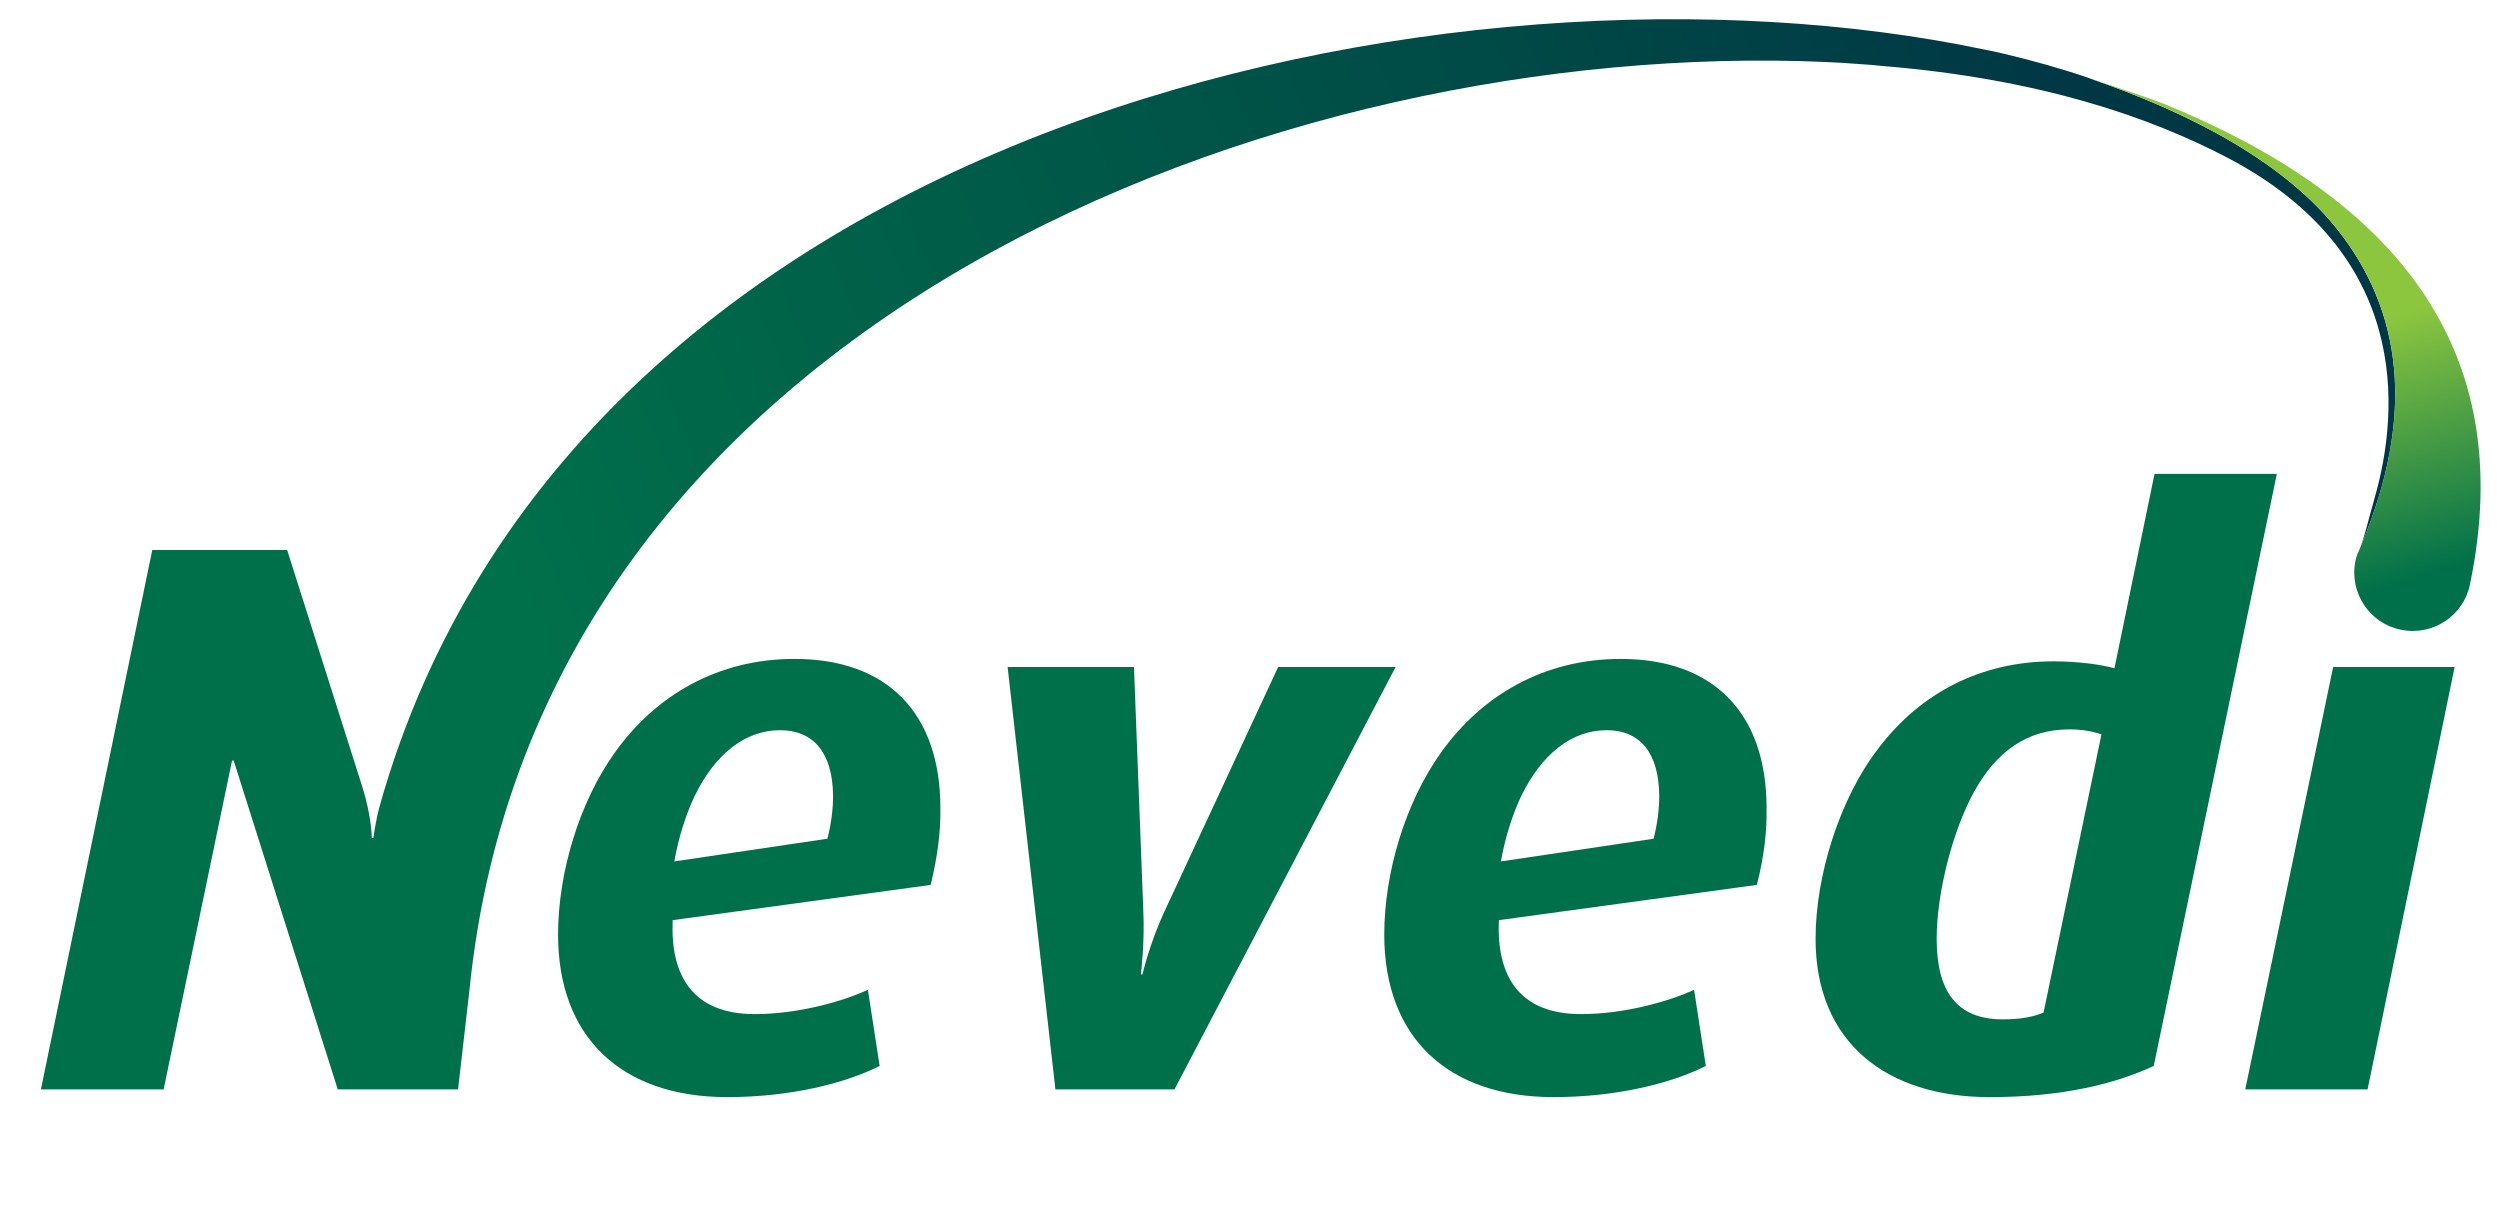
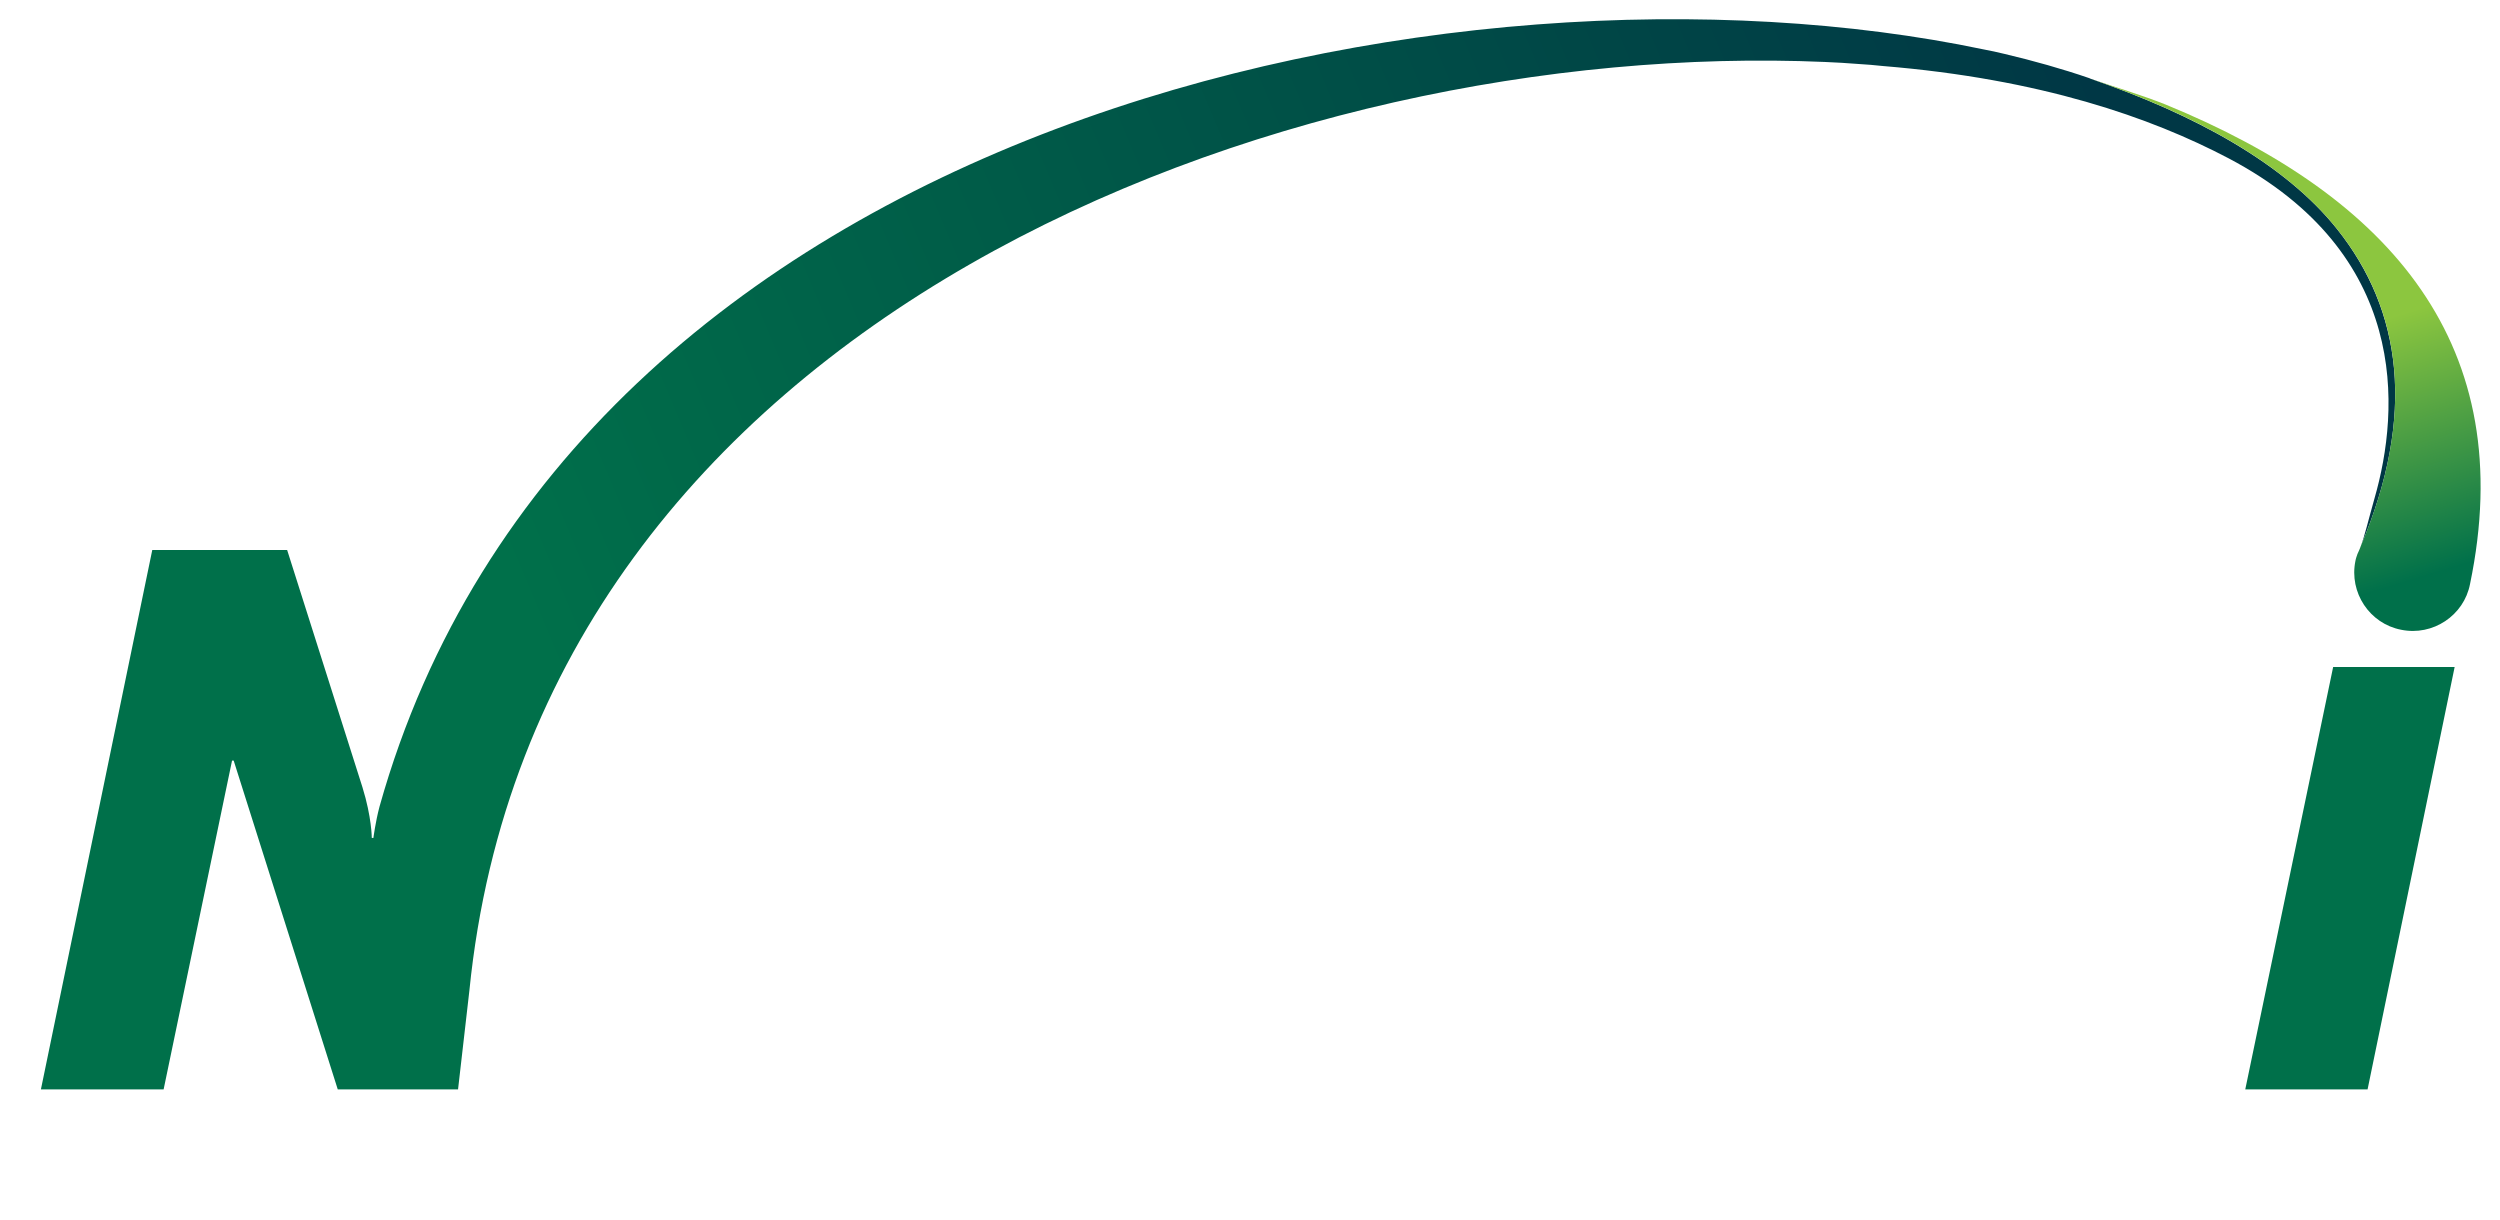
<svg xmlns="http://www.w3.org/2000/svg" version="1.1" id="layer_1" x="0px" y="0px" viewBox="0 0 617.3 301.3" style="enable-background:new 0 0 617.3 301.3;" xml:space="preserve">
  <style type="text/css">
	.st0{fill:url(#SVGID_1_);}
	.st1{display:none;fill:#003745;}
	.st2{fill:#00704A;}
	.st3{fill:url(#SVGID_00000143592665165272032730000011423392870892475068_);}
</style>
  <linearGradient id="SVGID_1_" gradientUnits="userSpaceOnUse" x1="149.063" y1="103.399" x2="525.564" y2="261.649" gradientTransform="matrix(1 0 0 -1 0 301.276)">
    <stop offset="0" style="stop-color:#00704A" />
    <stop offset="1" style="stop-color:#003745" />
  </linearGradient>
  <path class="st0" d="M582.9,134.9c13.8-32.5,10.1-58.3-5.8-78.3c-12.8-16.1-35.1-28.3-61-37.2l-0.2-0.1c-6.7-2.3-13.8-4.3-21-6  c-1.7-0.4-3.4-0.8-5.1-1.1c-130.6-27.4-348.6,17.6-396.1,187c-1,3.8-1.5,7.7-1.5,7.7h-0.4c0,0,0-5.1-2.3-12.5l-18.6-58.6H37.6  L10.1,269h30.3l16.9-81.2h0.4L83.4,269h29.7l2.8-24.4C132.6,78.1,316.8,9.5,450.6,15.3c2.8,0.1,5.6,0.3,8.3,0.5c2,0.1,4,0.3,6,0.5  c39,3.2,66.2,12.7,85.4,22.8c44.6,23.5,42.4,61.8,36,84C584.8,128.4,583.8,132.7,582.9,134.9z" />
  <path class="st1" d="M581.6,283.7l-3.1,14.8H4l3-14.8H581.6z" />
-   <path class="st2" d="M229.8,218.5l-63.7,8.7c-0.6,13.6,4.8,23.2,20.3,23.2c11,0,22.1-3.3,27.9-6l2.9,18.8  c-8.5,4.3-22.1,7.7-37.6,7.7c-26.3,0-41.8-14.9-41.8-40.1c0-15.3,5.2-32.7,14.1-45.1c10.1-14.1,25.4-23,44.3-23  c23,0,36,13.5,36,36.8C232.3,205.3,231.5,211.5,229.8,218.5z M192.6,180.3c-8.7,0-16.1,6-21.1,16.3c-2.1,4.5-3.9,9.9-5,16.1  l37.8-5.6c1-3.9,1.4-7.4,1.4-10.6C205.6,185.9,200.9,180.3,192.6,180.3z" />
-   <path class="st2" d="M290,269h-29.4l-11.8-104.3H280l2.3,60c0.4,8.1-0.6,15.9-0.6,15.9h0.4c0,0,1.7-7.6,5.6-15.9l27.9-60h29L290,269  z" />
-   <path class="st2" d="M433.8,218.5l-63.7,8.7c-0.6,13.6,4.8,23.2,20.3,23.2c11,0,22.1-3.3,27.9-6l2.9,18.8  c-8.5,4.3-22.1,7.7-37.6,7.7c-26.3,0-41.8-14.9-41.8-40.1c0-15.3,5.2-32.7,14.1-45.1c10.1-14.1,25.4-23,44.3-23  c23,0,36,13.5,36,36.8C436.3,205.3,435.6,211.5,433.8,218.5z M396.7,180.3c-8.7,0-16.1,6-21.1,16.3c-2.1,4.5-3.9,9.9-5,16.1  l37.7-5.6c1-3.9,1.4-7.4,1.4-10.6C409.6,185.9,405,180.3,396.7,180.3z" />
-   <path class="st2" d="M531.8,263.2c-9.5,4.4-22.5,7.7-40.5,7.7c-25.4,0-43-13.4-43-39.1c0-15.7,6-34.7,15.5-47  c10.5-13.9,25.6-21.5,43.2-21.5c6.2,0,11.8,0.8,15.1,1.7l9.9-48h30.2L531.8,263.2z M510.9,180.1c-10.5,0-18,5.6-23.4,15.3  s-9.3,25.2-9.3,36.4c0,12.8,4.8,19.9,16.3,19.9c4.3,0,7.7-0.6,10.1-1.7l14.3-68.7C516.3,180.5,514,180.1,510.9,180.1z" />
  <path class="st2" d="M584.6,269h-30.2l21.7-104.3h30L584.6,269z" />
  <linearGradient id="SVGID_00000030451645586071096490000010230215869316176028_" gradientUnits="userSpaceOnUse" x1="589.314" y1="156.075" x2="570.761" y2="216.998" gradientTransform="matrix(1 0 0 -1 0 301.276)">
    <stop offset="0" style="stop-color:#00704A" />
    <stop offset="1" style="stop-color:#8CC63F" />
  </linearGradient>
  <path style="fill:url(#SVGID_00000030451645586071096490000010230215869316176028_);" d="M534.7,25.8c-5.5-2.2-12.7-4.4-18.7-6.4  c26,8.8,48.3,21.1,61.1,37.2c15.9,19.9,19.6,45.7,5.8,78.3c-0.1,0.4-0.8,1.9-0.8,1.9c-0.2,0.6-0.4,1.1-0.5,1.7  c-1.6,7.8,3.5,15.5,11.3,17c7.8,1.6,15.5-3.5,17-11.3C622.1,85.5,590.6,48.7,534.7,25.8z" />
</svg>